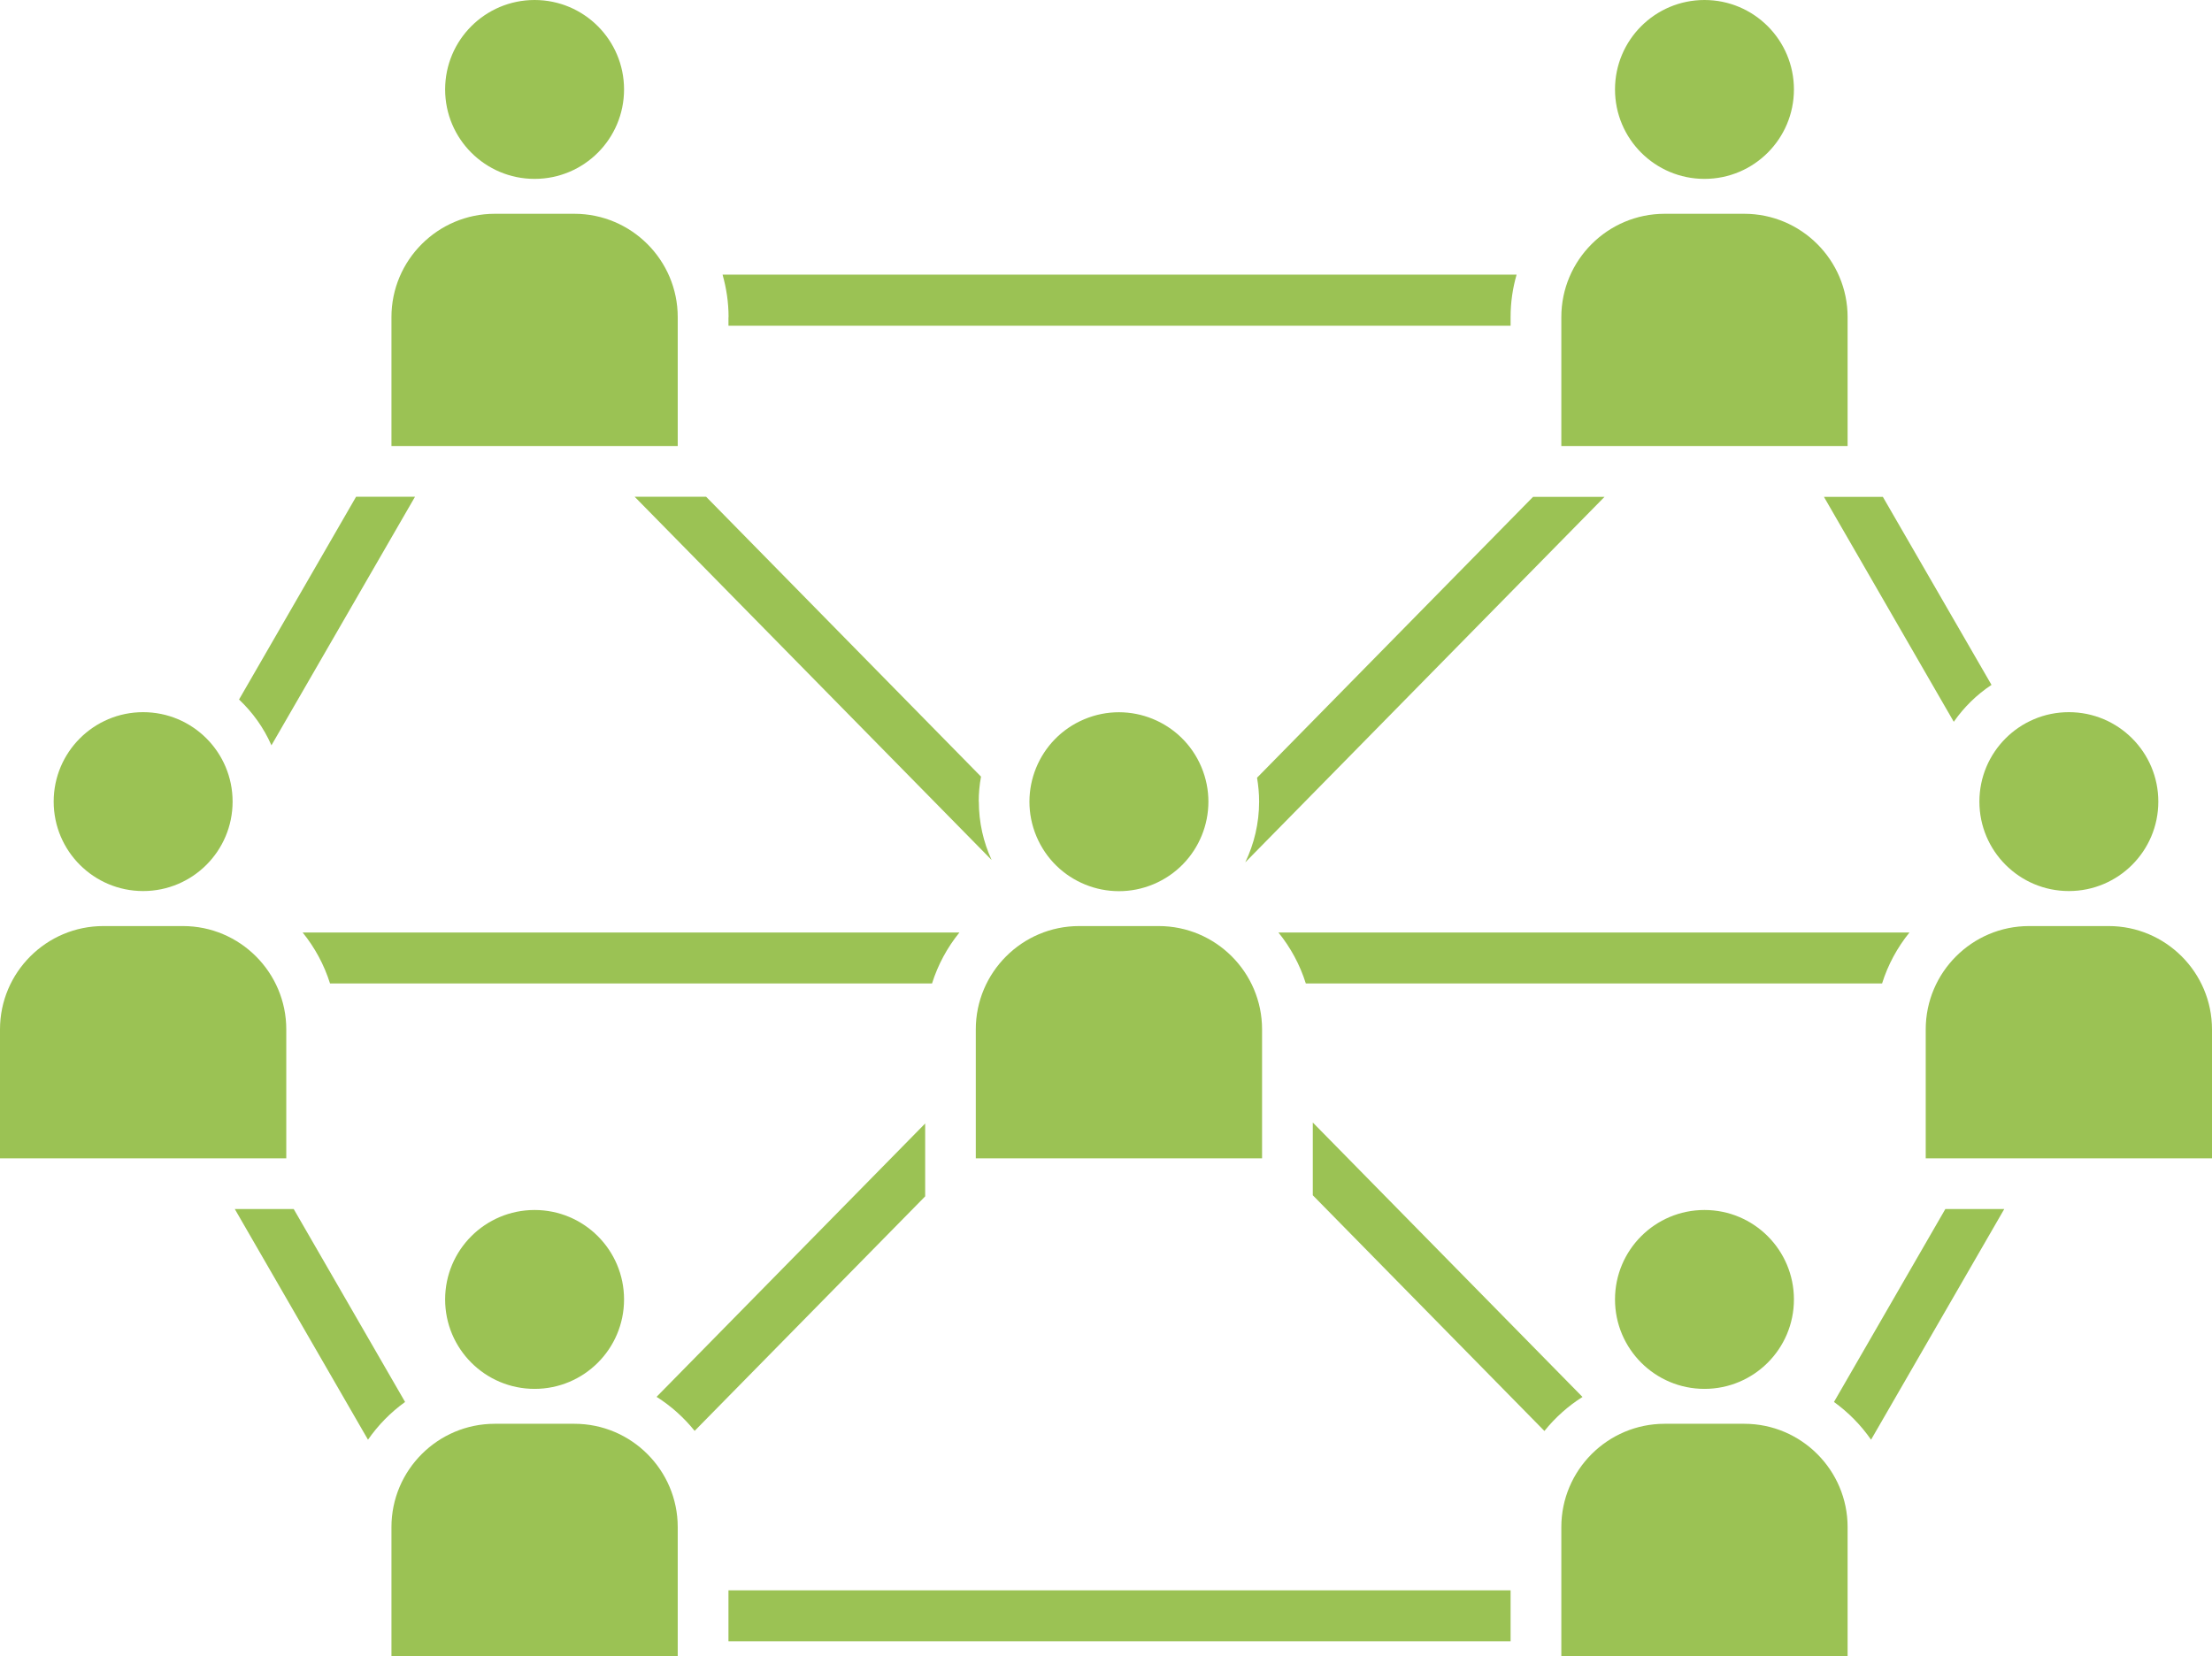
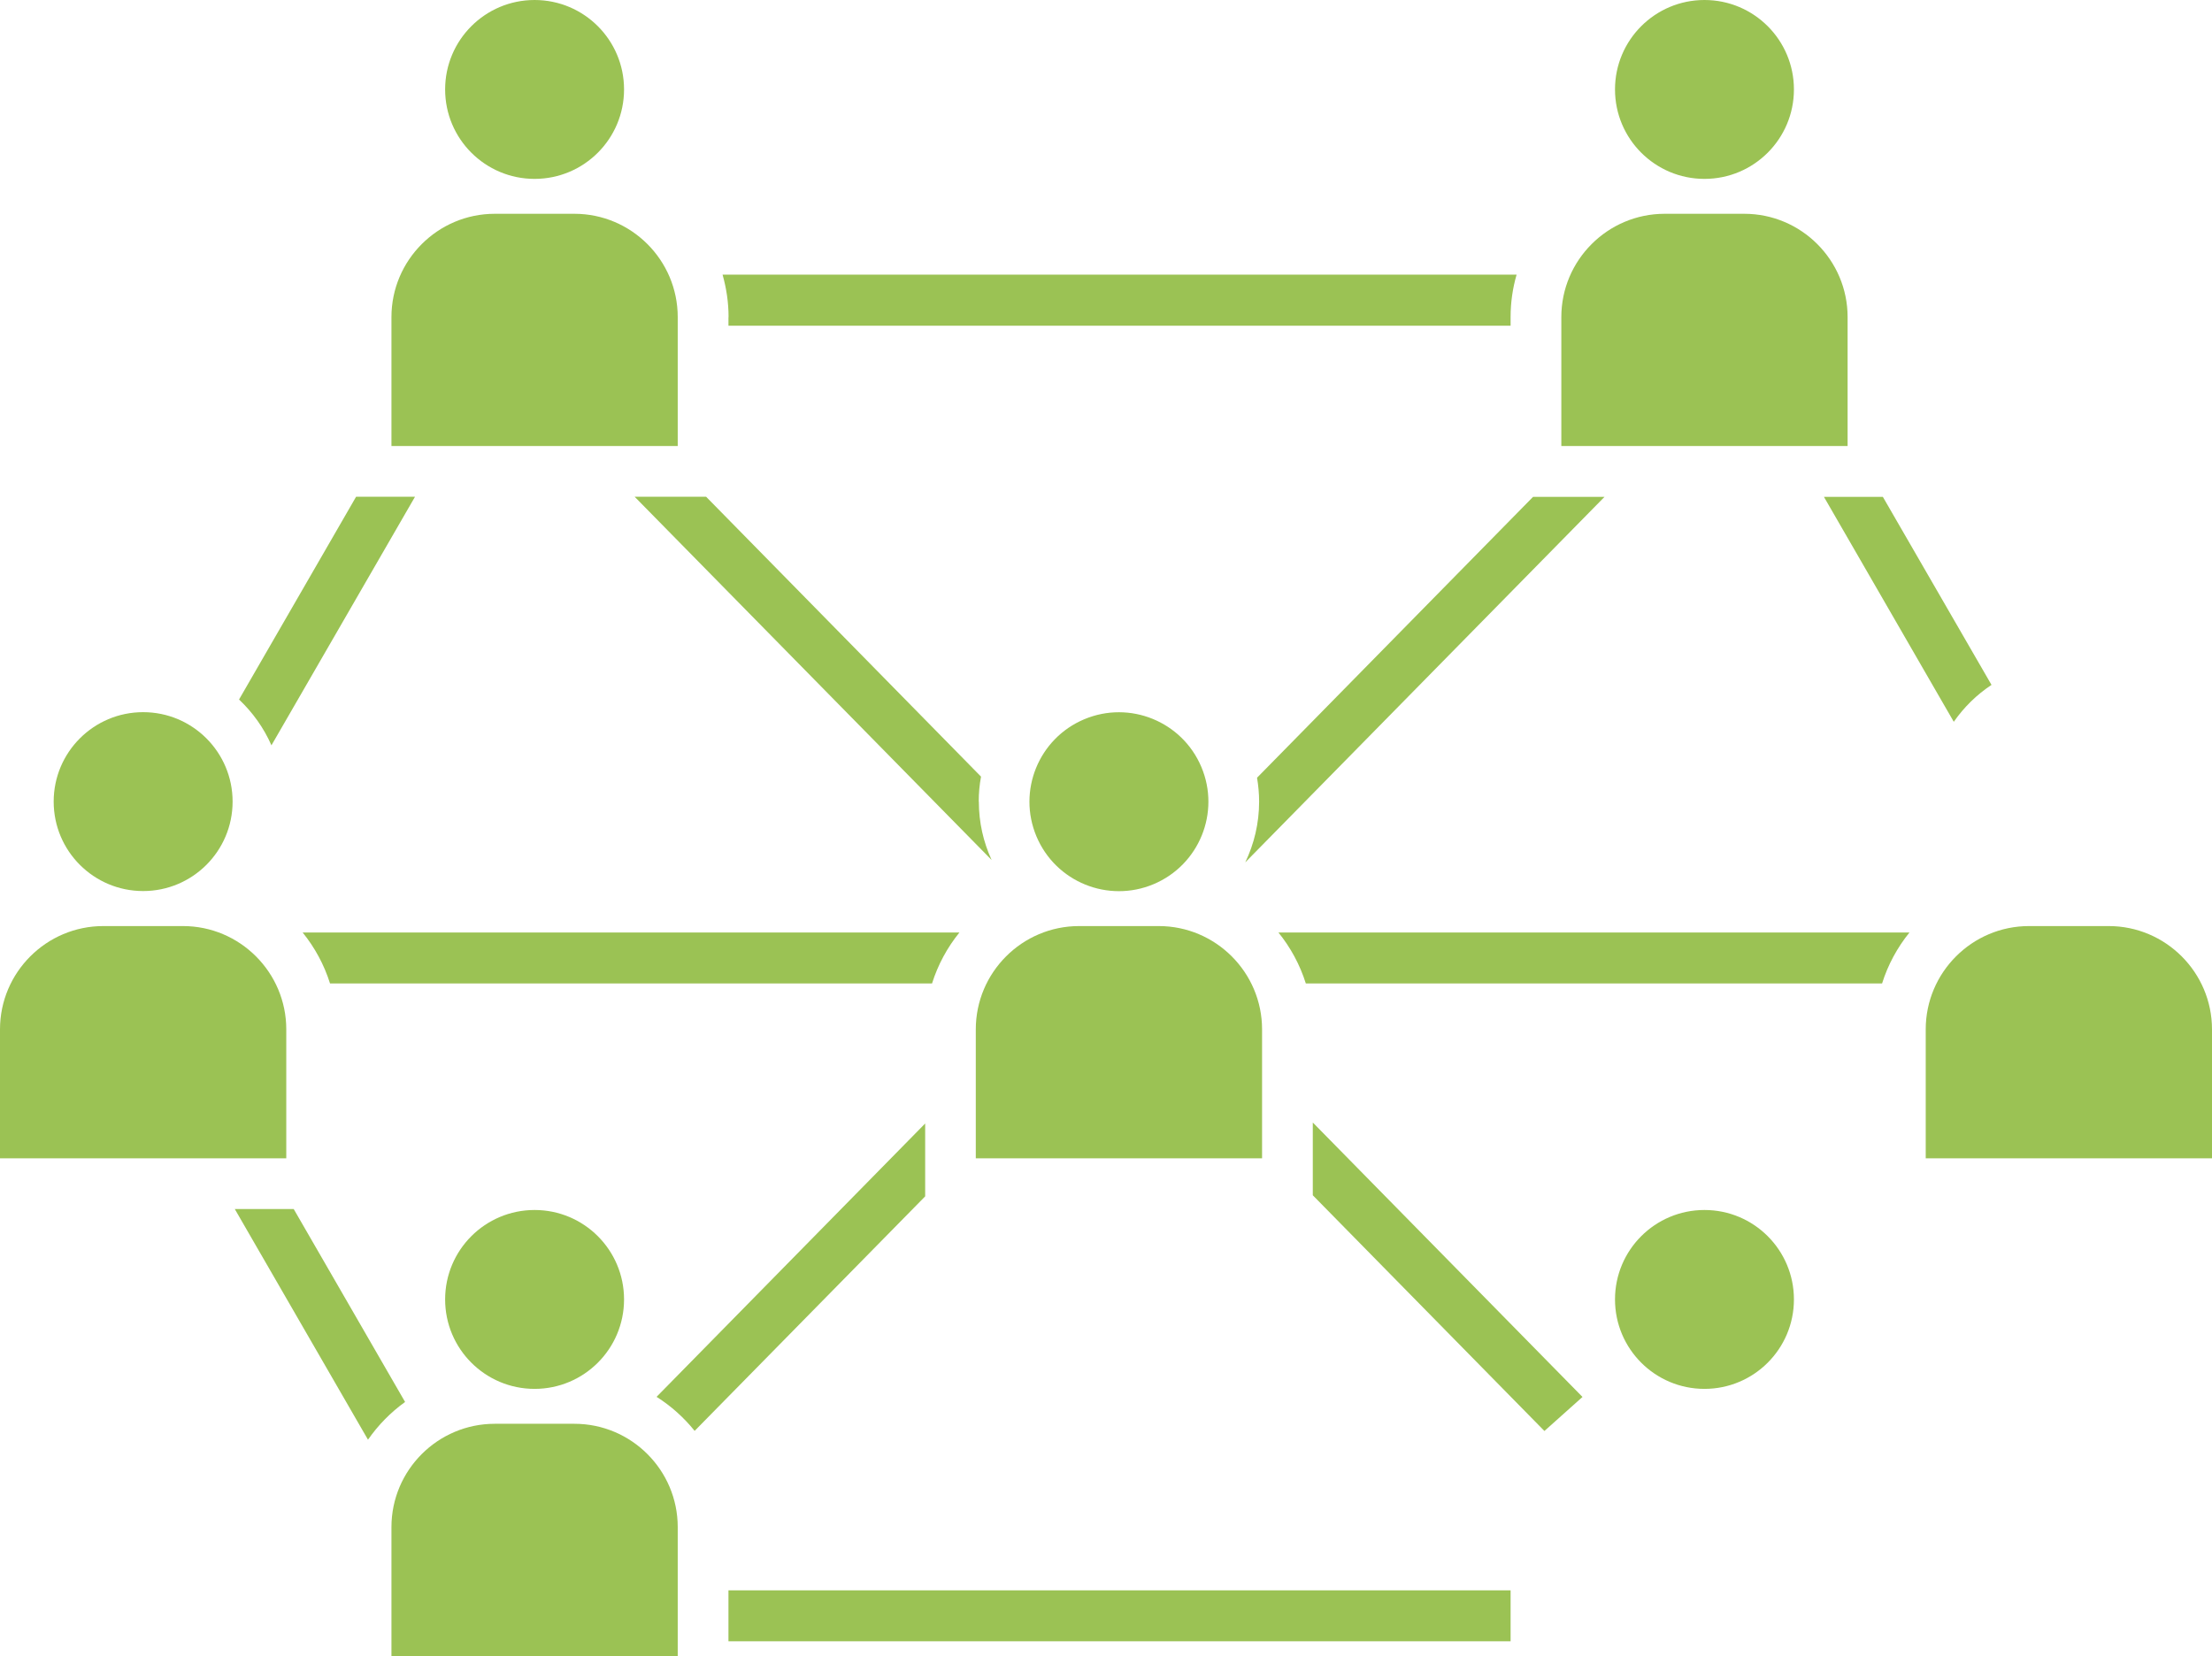
<svg xmlns="http://www.w3.org/2000/svg" id="b" data-name="レイヤー 2" width="202.75" height="151.82" viewBox="0 0 202.75 151.82">
  <defs>
    <style>
      .d {
        fill: #9bc254;
      }
    </style>
  </defs>
  <g id="c" data-name="design">
    <g>
      <g>
        <circle class="d" cx="49" cy="8.2" r="8.2" />
        <path class="d" d="m35.88,40.89v-11.82c0-5.22,4.25-9.47,9.47-9.47h7.3c5.22,0,9.47,4.25,9.47,9.47v11.82h-26.24Z" />
      </g>
      <g>
        <circle class="d" cx="156.23" cy="8.2" r="8.2" />
        <path class="d" d="m143.11,40.89v-11.82c0-5.22,4.25-9.47,9.47-9.47h7.3c5.22,0,9.47,4.25,9.47,9.47v11.82h-26.24Z" />
      </g>
      <g>
        <circle class="d" cx="49" cy="119.13" r="8.2" />
        <path class="d" d="m35.88,151.82v-11.82c0-5.22,4.25-9.47,9.47-9.47h7.3c5.22,0,9.47,4.25,9.47,9.47v11.82h-26.24Z" />
      </g>
      <g>
        <circle class="d" cx="13.12" cy="73.49" r="8.2" />
        <path class="d" d="m0,106.19v-11.82c0-5.22,4.25-9.47,9.47-9.47h7.3c5.22,0,9.47,4.25,9.47,9.47v11.82H0Z" />
      </g>
      <g>
-         <circle class="d" cx="189.63" cy="73.49" r="8.2" />
        <path class="d" d="m176.51,106.19v-11.82c0-5.22,4.25-9.47,9.47-9.47h7.3c5.22,0,9.47,4.25,9.47,9.47v11.82h-26.24Z" />
      </g>
      <g>
        <circle class="d" cx="102.56" cy="73.49" r="8.2" transform="translate(-20.48 45.56) rotate(-22.83)" />
        <path class="d" d="m89.44,106.19v-11.82c0-5.22,4.25-9.47,9.47-9.47h7.3c5.22,0,9.47,4.25,9.47,9.47v11.82h-26.24Z" />
      </g>
      <g>
        <path class="d" d="m115.41,73.49c0,1.99-.46,3.88-1.27,5.57l32.93-33.51h-6.55l-25.3,25.75c.12.72.19,1.45.19,2.2Z" />
        <path class="d" d="m89.71,73.49c0-.78.07-1.55.21-2.29l-25.2-25.66h-6.55l32.72,33.3c-.75-1.63-1.17-3.44-1.17-5.35Z" />
        <path class="d" d="m84.79,103.01l-24.61,25.05c1.33.84,2.51,1.9,3.49,3.12l21.13-21.5v-6.67Z" />
        <path class="d" d="m179.09,66.16c.93-1.33,2.1-2.48,3.45-3.37l-9.96-17.24h-5.4l11.9,20.62Z" />
        <path class="d" d="m117.18,85.49c1.11,1.37,1.97,2.95,2.51,4.67h52.82c.54-1.72,1.4-3.3,2.51-4.67h-57.84Z" />
        <path class="d" d="m87.94,85.49H27.74c1.11,1.37,1.97,2.95,2.51,4.67h55.18c.54-1.72,1.4-3.3,2.51-4.67Z" />
        <rect class="d" x="66.77" y="145.8" width="71.69" height="4.67" />
        <path class="d" d="m37.13,128.53l-10.21-17.69h-5.4l12.21,21.15c.93-1.34,2.08-2.51,3.4-3.46Z" />
-         <path class="d" d="m178.31,110.84l-10.21,17.69c1.32.95,2.47,2.12,3.4,3.46l12.21-21.15h-5.4Z" />
        <path class="d" d="m24.88,68.33l13.16-22.79h-5.4l-10.73,18.59c1.25,1.18,2.27,2.6,2.97,4.2Z" />
        <path class="d" d="m66.77,29.07v.79h71.69v-.79c0-1.35.19-2.65.55-3.89h-72.78c.35,1.24.55,2.54.55,3.89Z" />
-         <path class="d" d="m145.05,128.07l-24.72-25.16v6.67l21.23,21.61c.98-1.22,2.16-2.28,3.49-3.12Z" />
+         <path class="d" d="m145.05,128.07l-24.72-25.16v6.67l21.23,21.61Z" />
      </g>
      <g>
        <circle class="d" cx="156.23" cy="119.13" r="8.2" />
-         <path class="d" d="m143.11,151.82v-11.82c0-5.22,4.25-9.47,9.47-9.47h7.3c5.22,0,9.47,4.25,9.47,9.47v11.82h-26.24Z" />
      </g>
    </g>
  </g>
</svg>